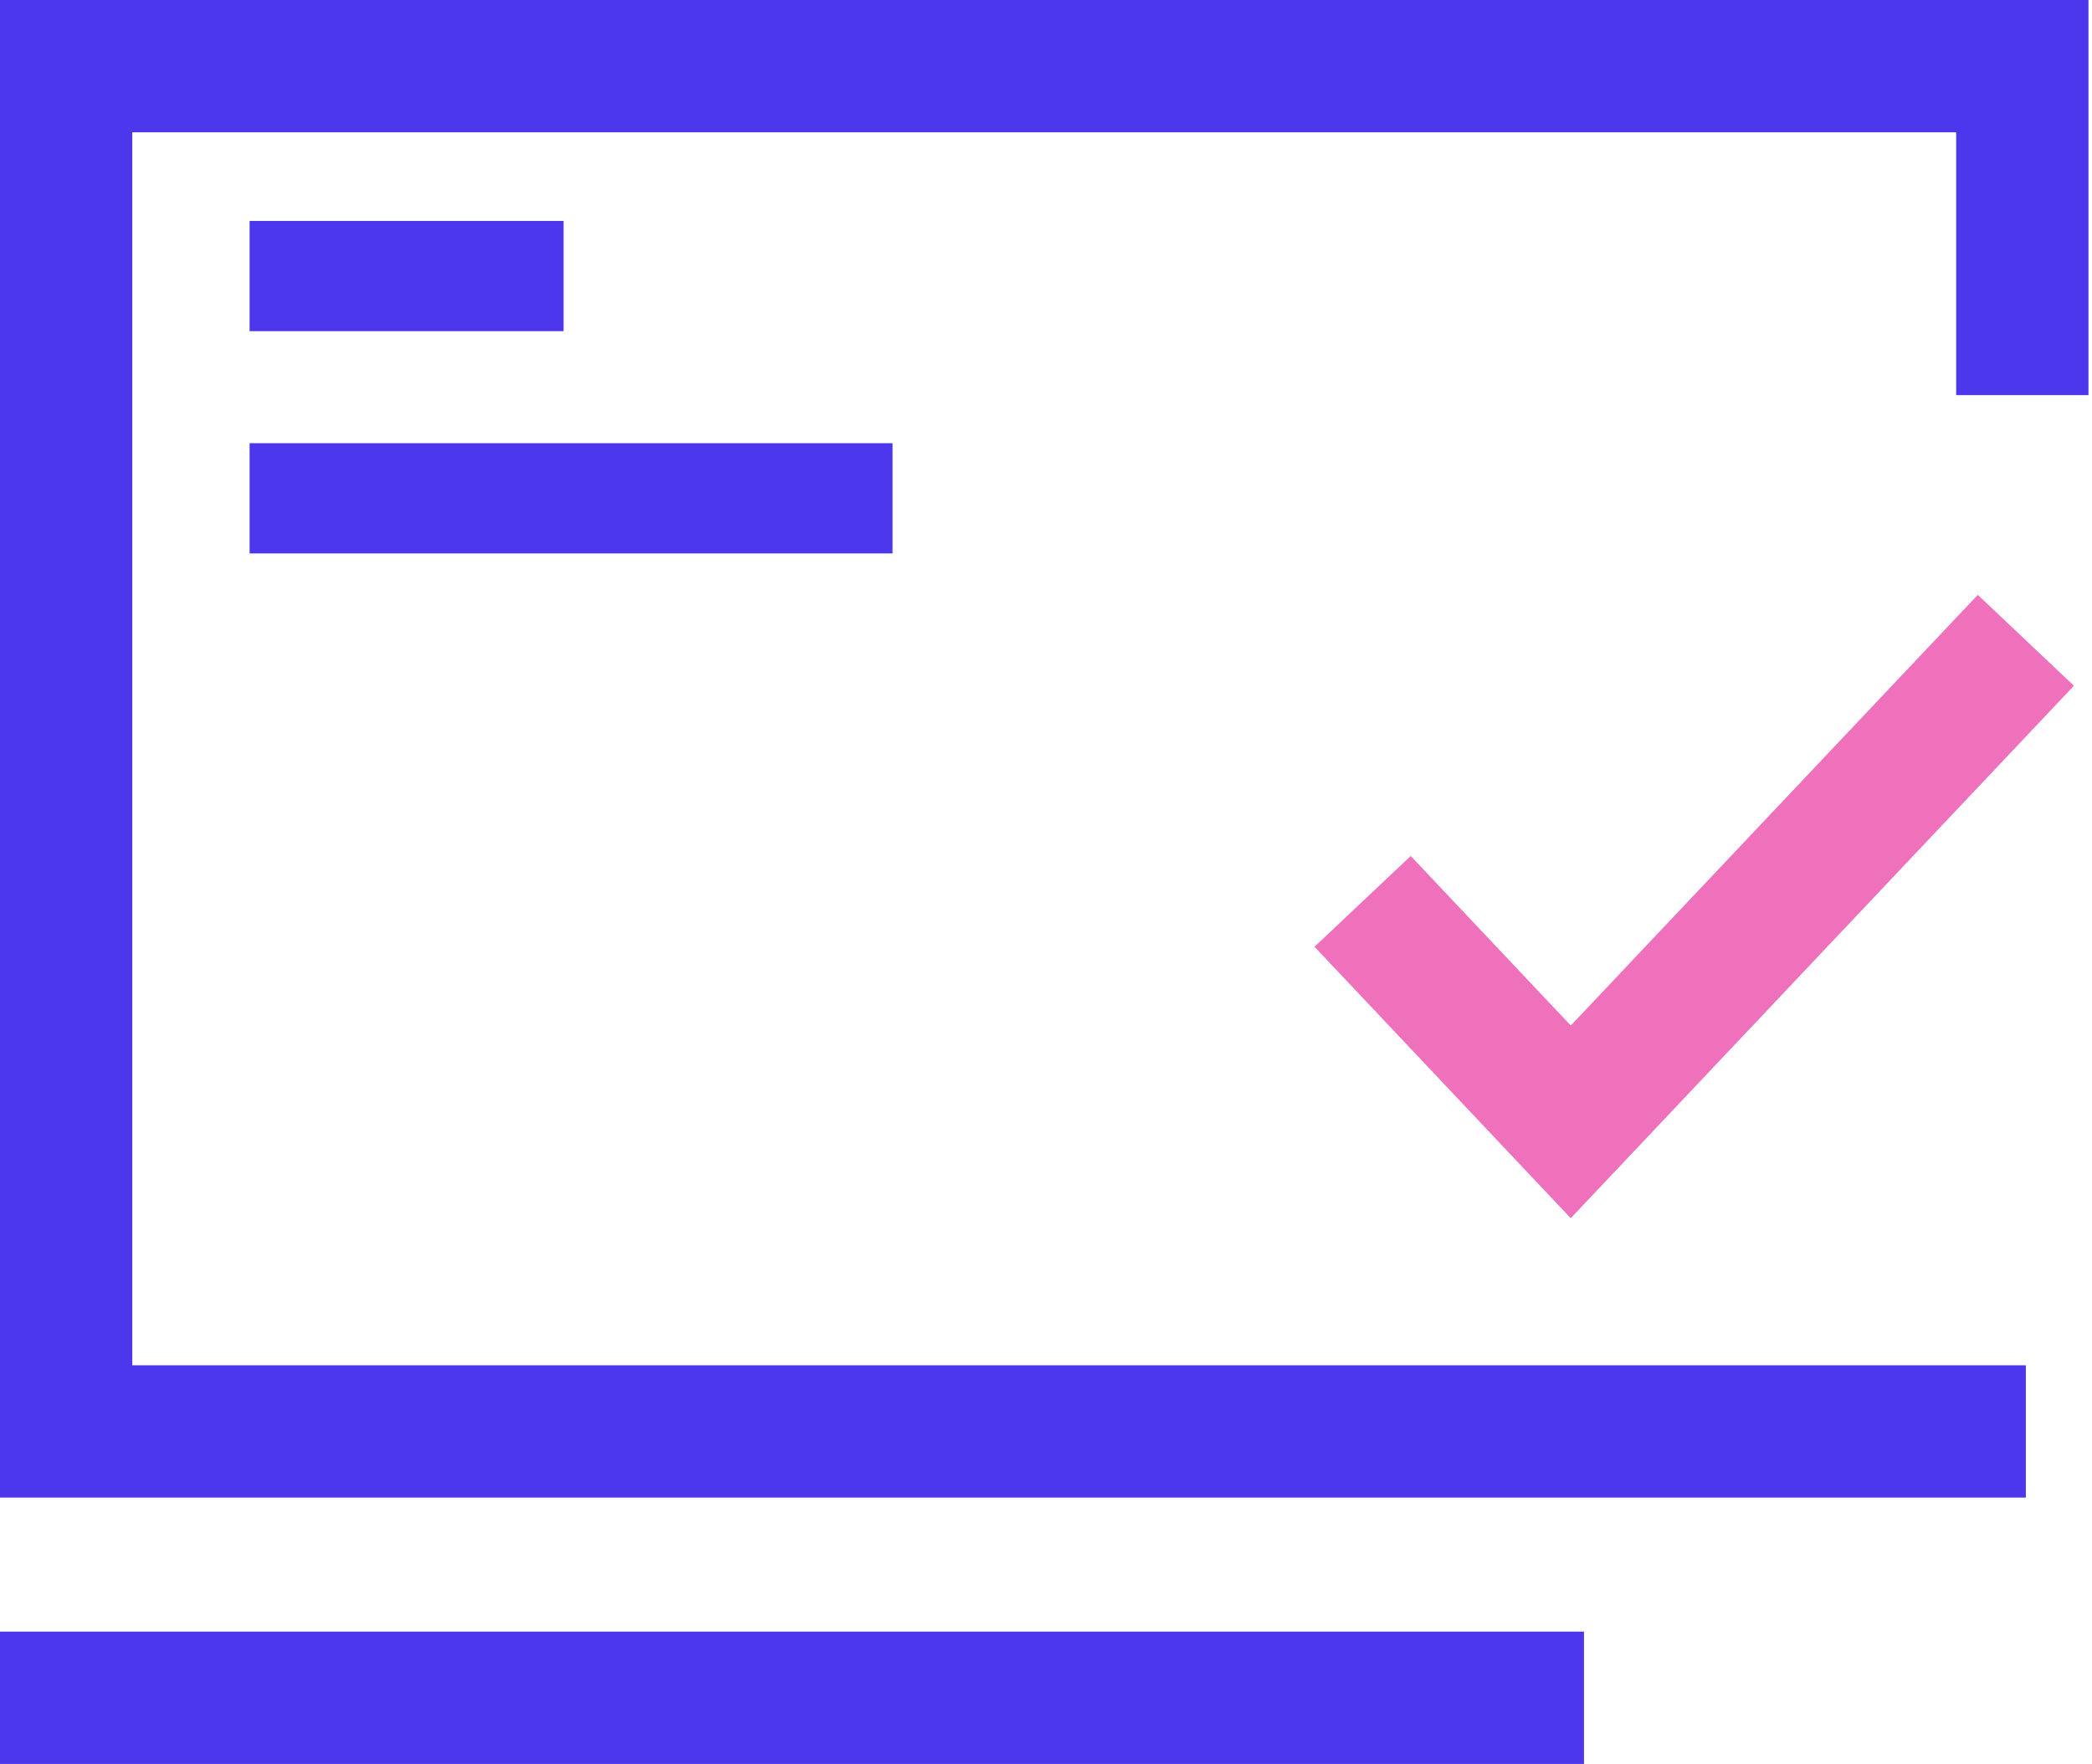
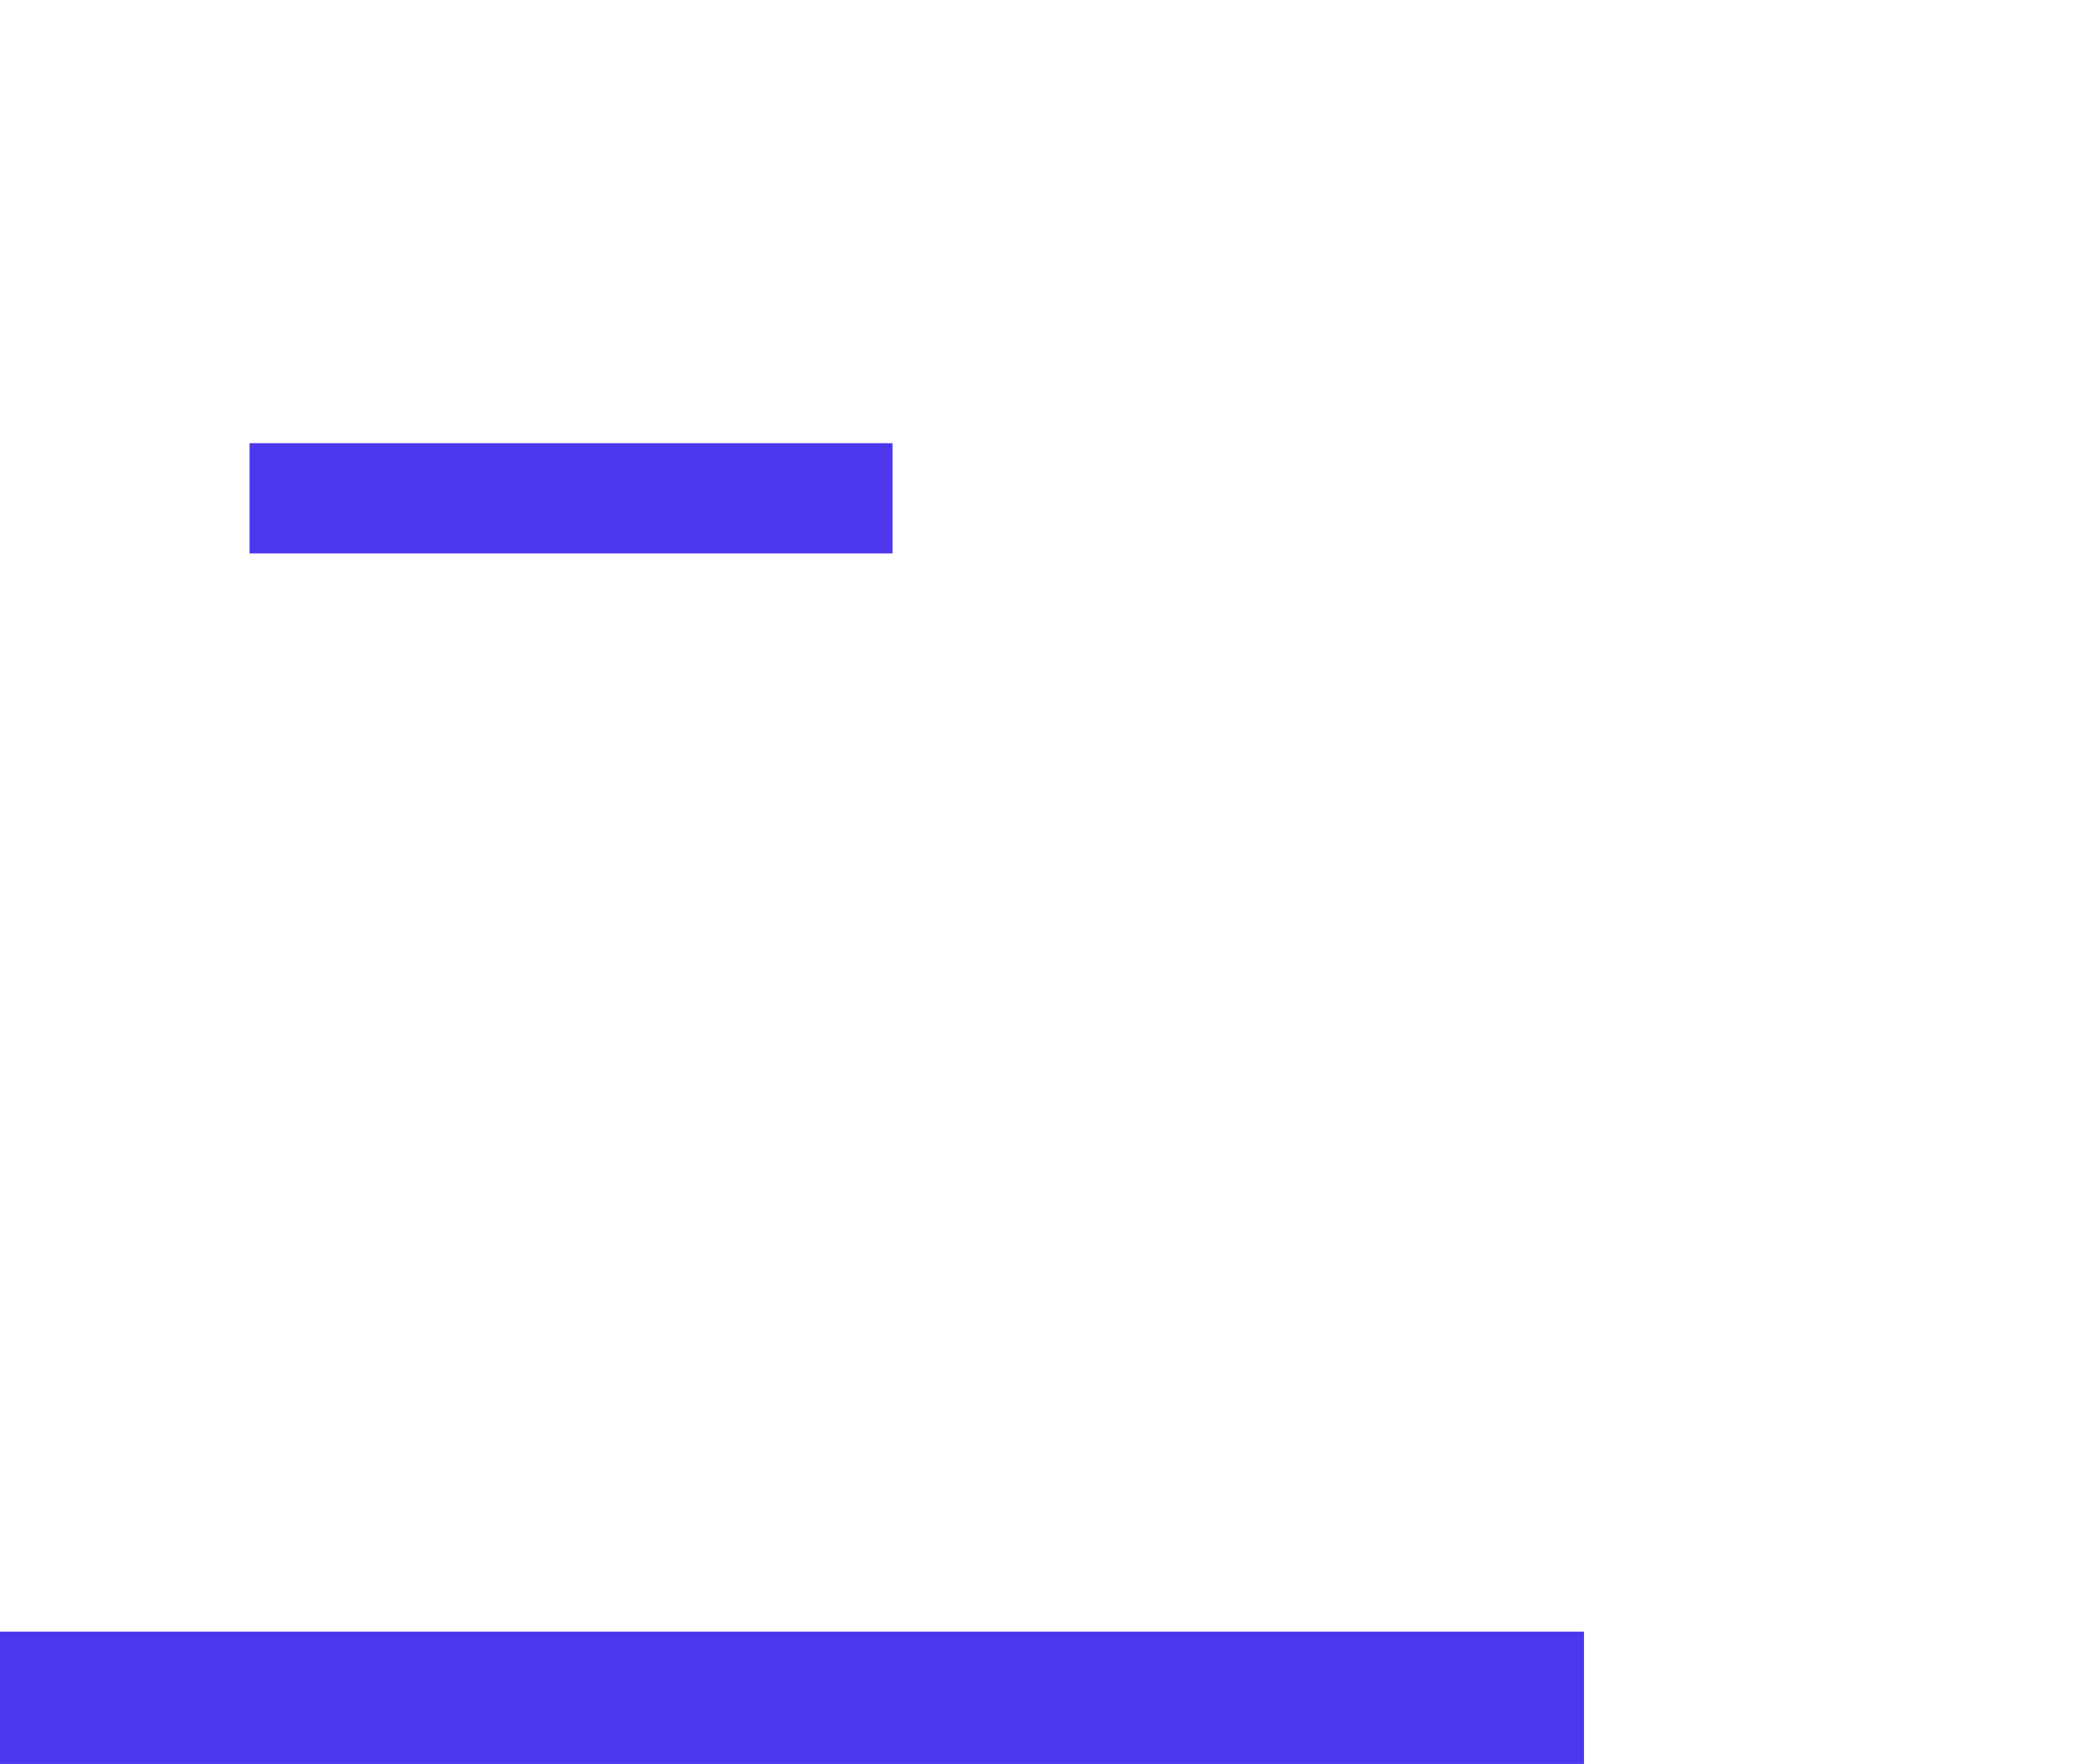
<svg xmlns="http://www.w3.org/2000/svg" id="layer_1" data-name="layer 1" viewBox="0 0 23.72 20">
  <defs>
    <style>.cls-1,.cls-2,.cls-3{fill:none;stroke-miterlimit:10;}.cls-1,.cls-2{stroke:#4d37ed;}.cls-1,.cls-3{stroke-width:1.5px;}.cls-2{stroke-width:1.25px;}.cls-3{stroke:#ef70bb;}</style>
  </defs>
-   <polyline class="cls-1" points="22.97 16.23 0.75 16.23 0.75 0.75 22.93 0.75 22.93 4.48" />
-   <line class="cls-2" x1="2.83" y1="3.13" x2="6.39" y2="3.13" />
  <line class="cls-2" x1="2.83" y1="5.65" x2="10.12" y2="5.65" />
-   <polyline class="cls-3" points="15.45 10.22 17.81 12.72 22.97 7.26" />
  <line class="cls-1" y1="19.25" x2="17.96" y2="19.25" />
</svg>